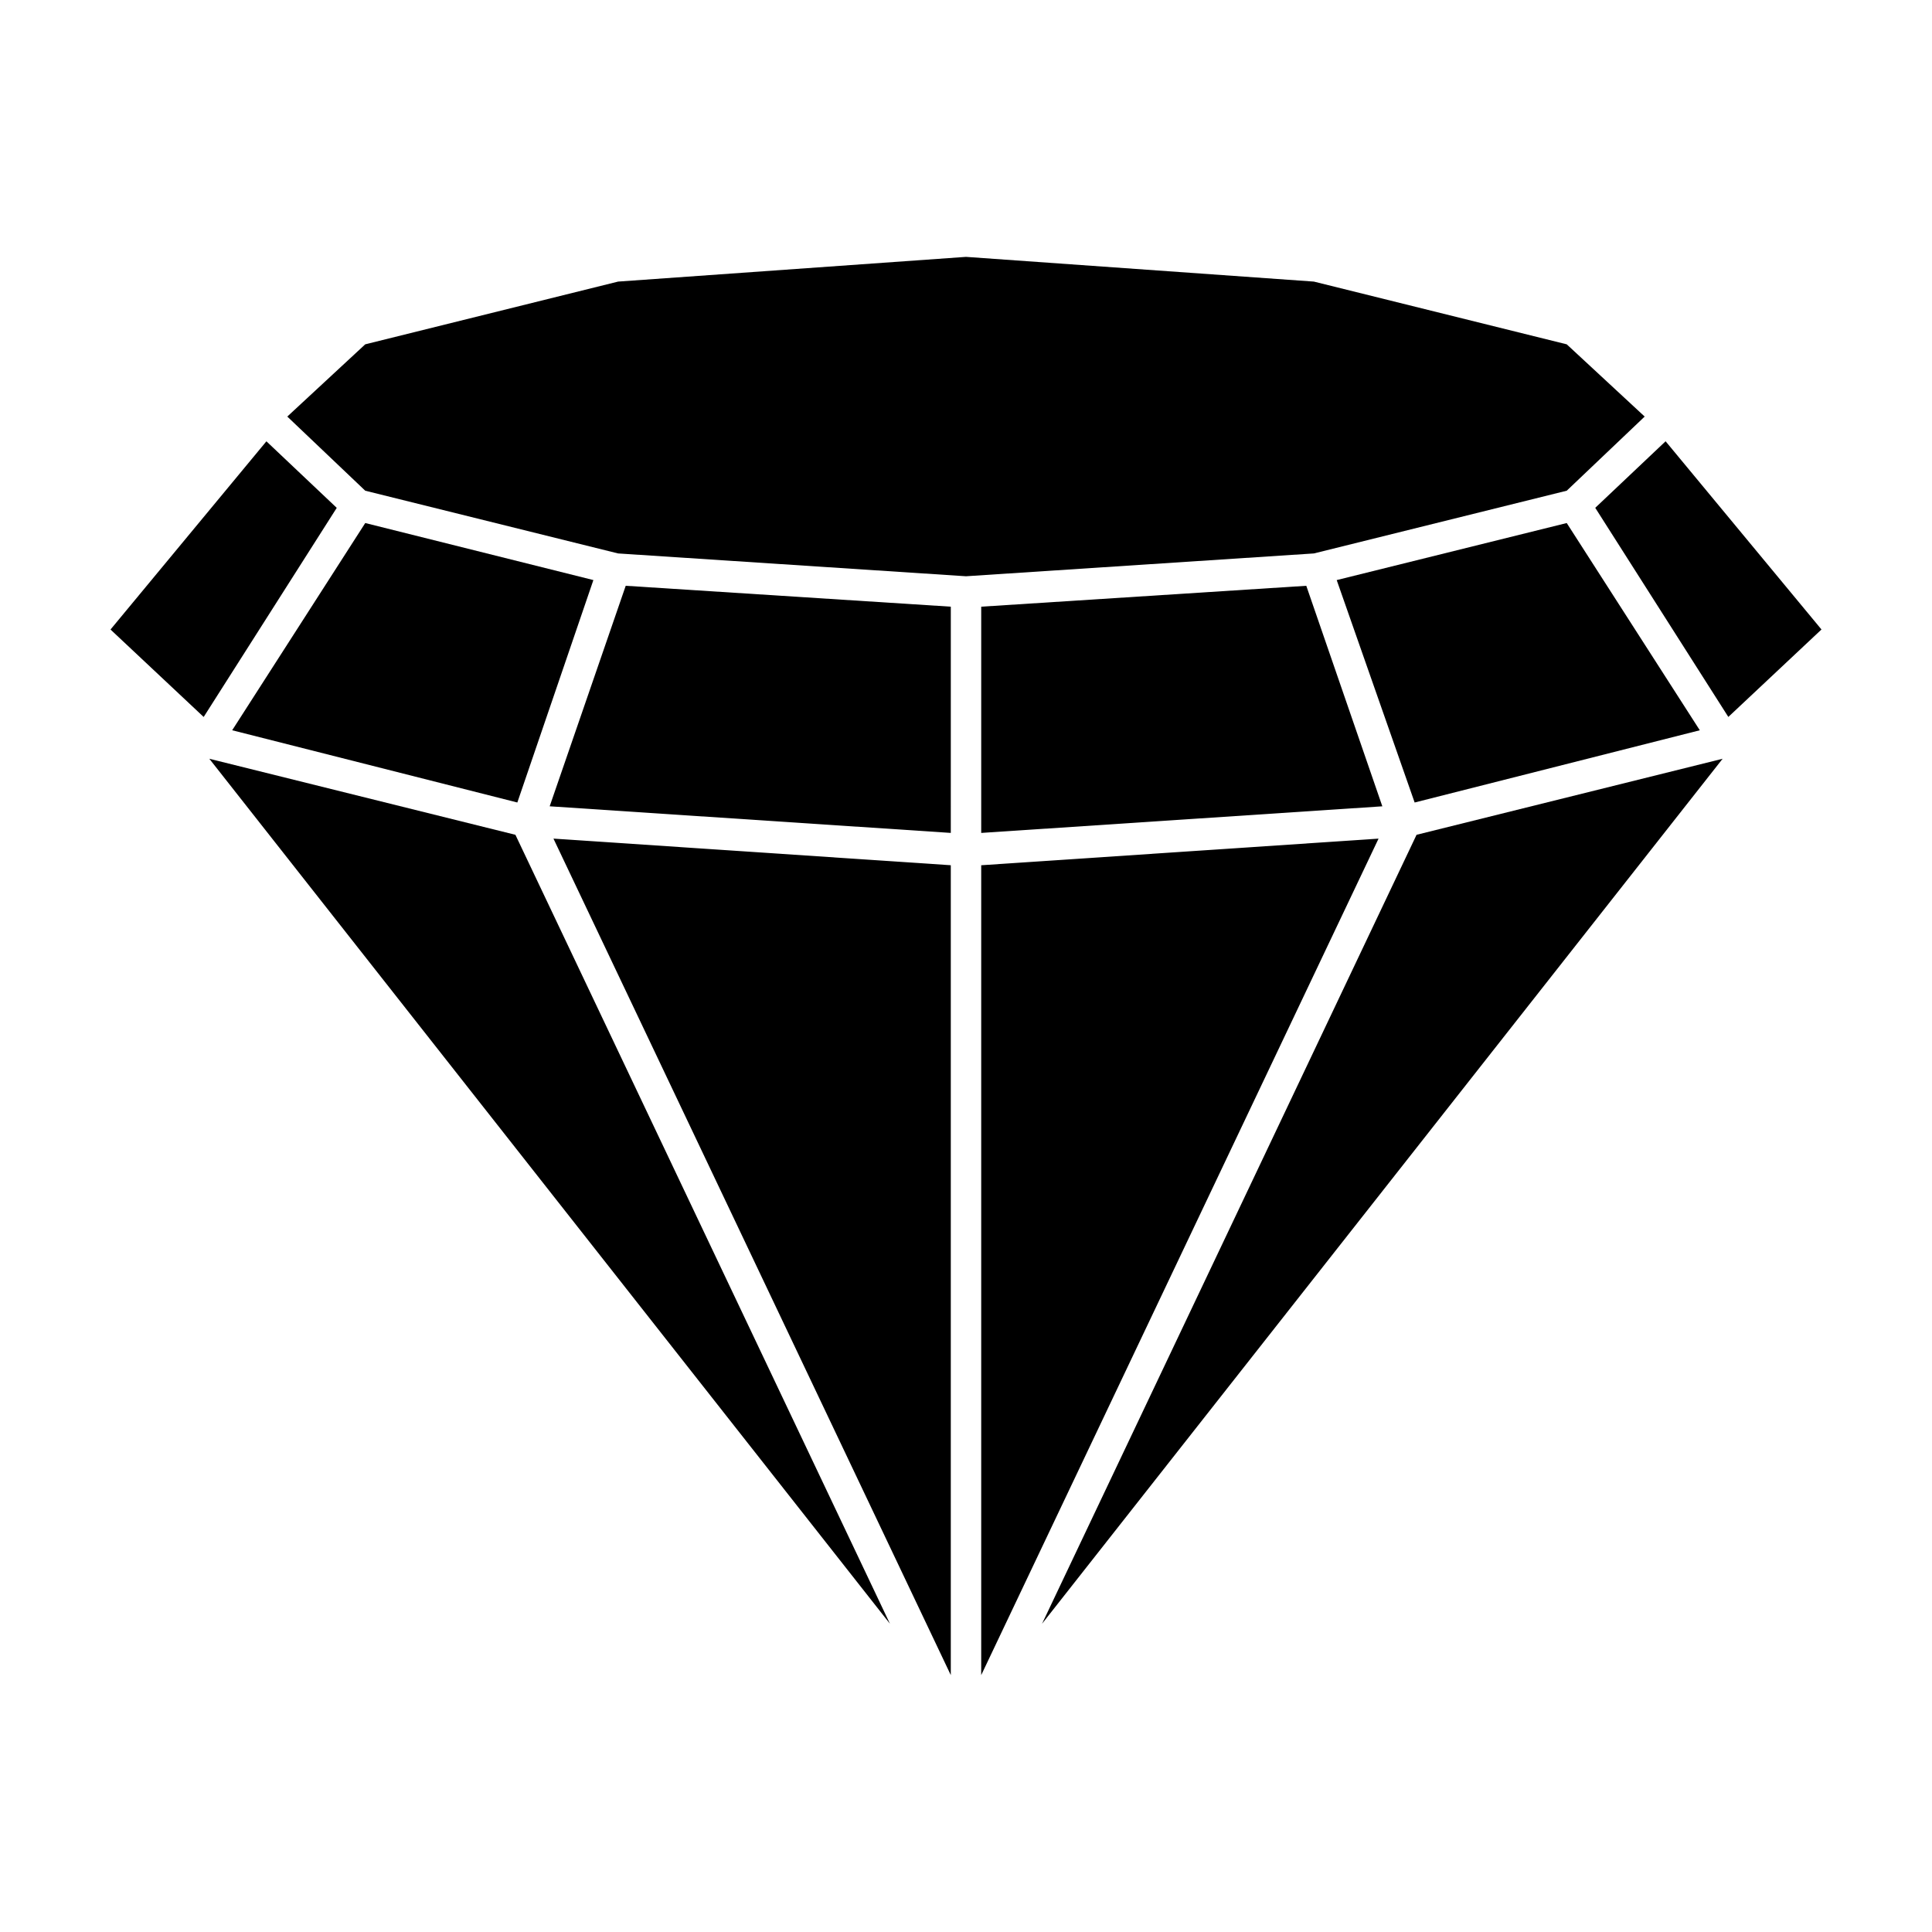
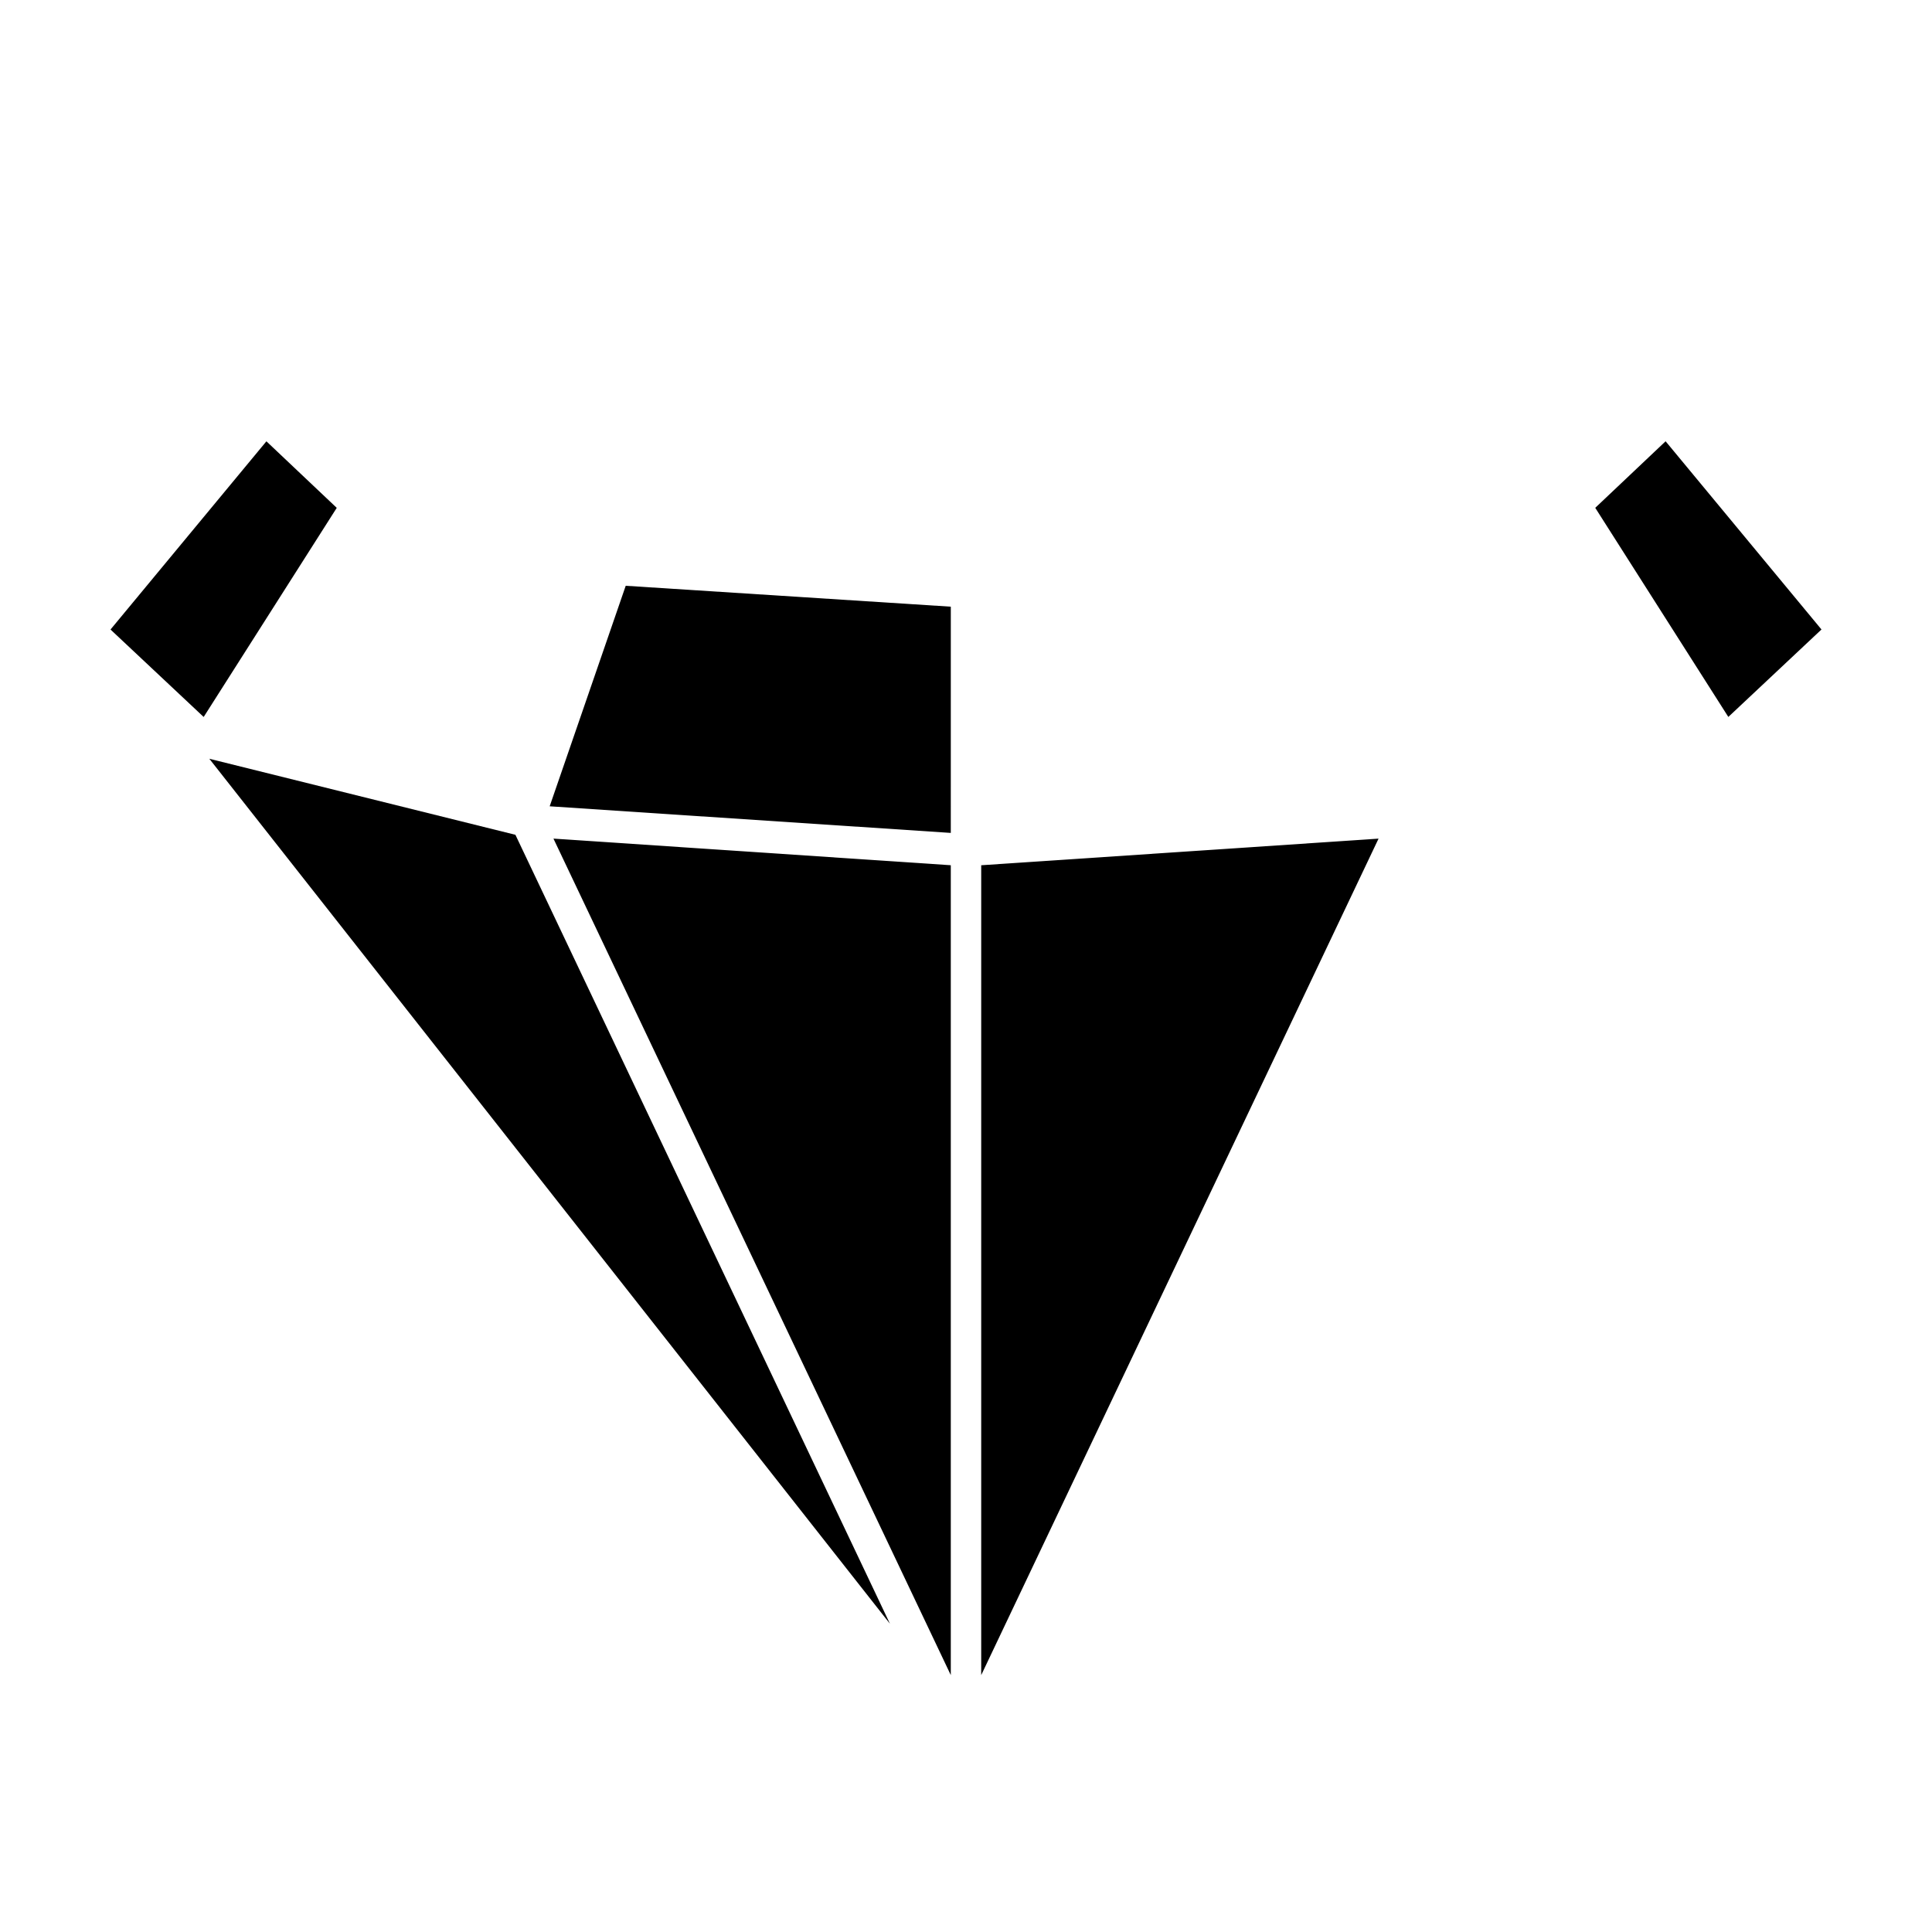
<svg xmlns="http://www.w3.org/2000/svg" fill="#000000" width="800px" height="800px" version="1.1" viewBox="144 144 512 512">
  <g>
    <path d="m214.6 260.95 18.641 17.637-35.266 55.418-24.688-23.176z" />
    <path d="m626.71 310.82-24.684 23.176-35.27-55.418 18.645-17.637z" />
-     <path d="m559.2 282.61 35.266 54.918-75.57 19.145-20.656-58.945z" />
    <path d="m395.97 587.92-105.3-221.68 105.3 7.055z" />
    <path d="m404.03 373.3 105.3-7.055-105.3 221.68z" />
-     <path d="m490.18 299.24 20.152 58.441-106.3 7.051v-59.953z" />
    <path d="m395.97 364.73-106.3-7.051 20.152-58.441 86.152 5.539z" />
-     <path d="m281.1 356.67-75.57-19.145 35.266-54.918 60.457 15.117z" />
    <path d="m280.59 365.23 99.254 209.08-180.37-229.23z" />
-     <path d="m519.4 365.23 81.113-20.152-180.36 229.23z" />
-     <path d="m240.79 235.25 67.008-16.625 92.199-6.551 92.195 6.551 67.008 16.625 20.656 19.145-20.656 19.648-67.008 16.625-92.195 6.047-92.199-6.047-67.008-16.625-20.656-19.648z" />
  </g>
</svg>